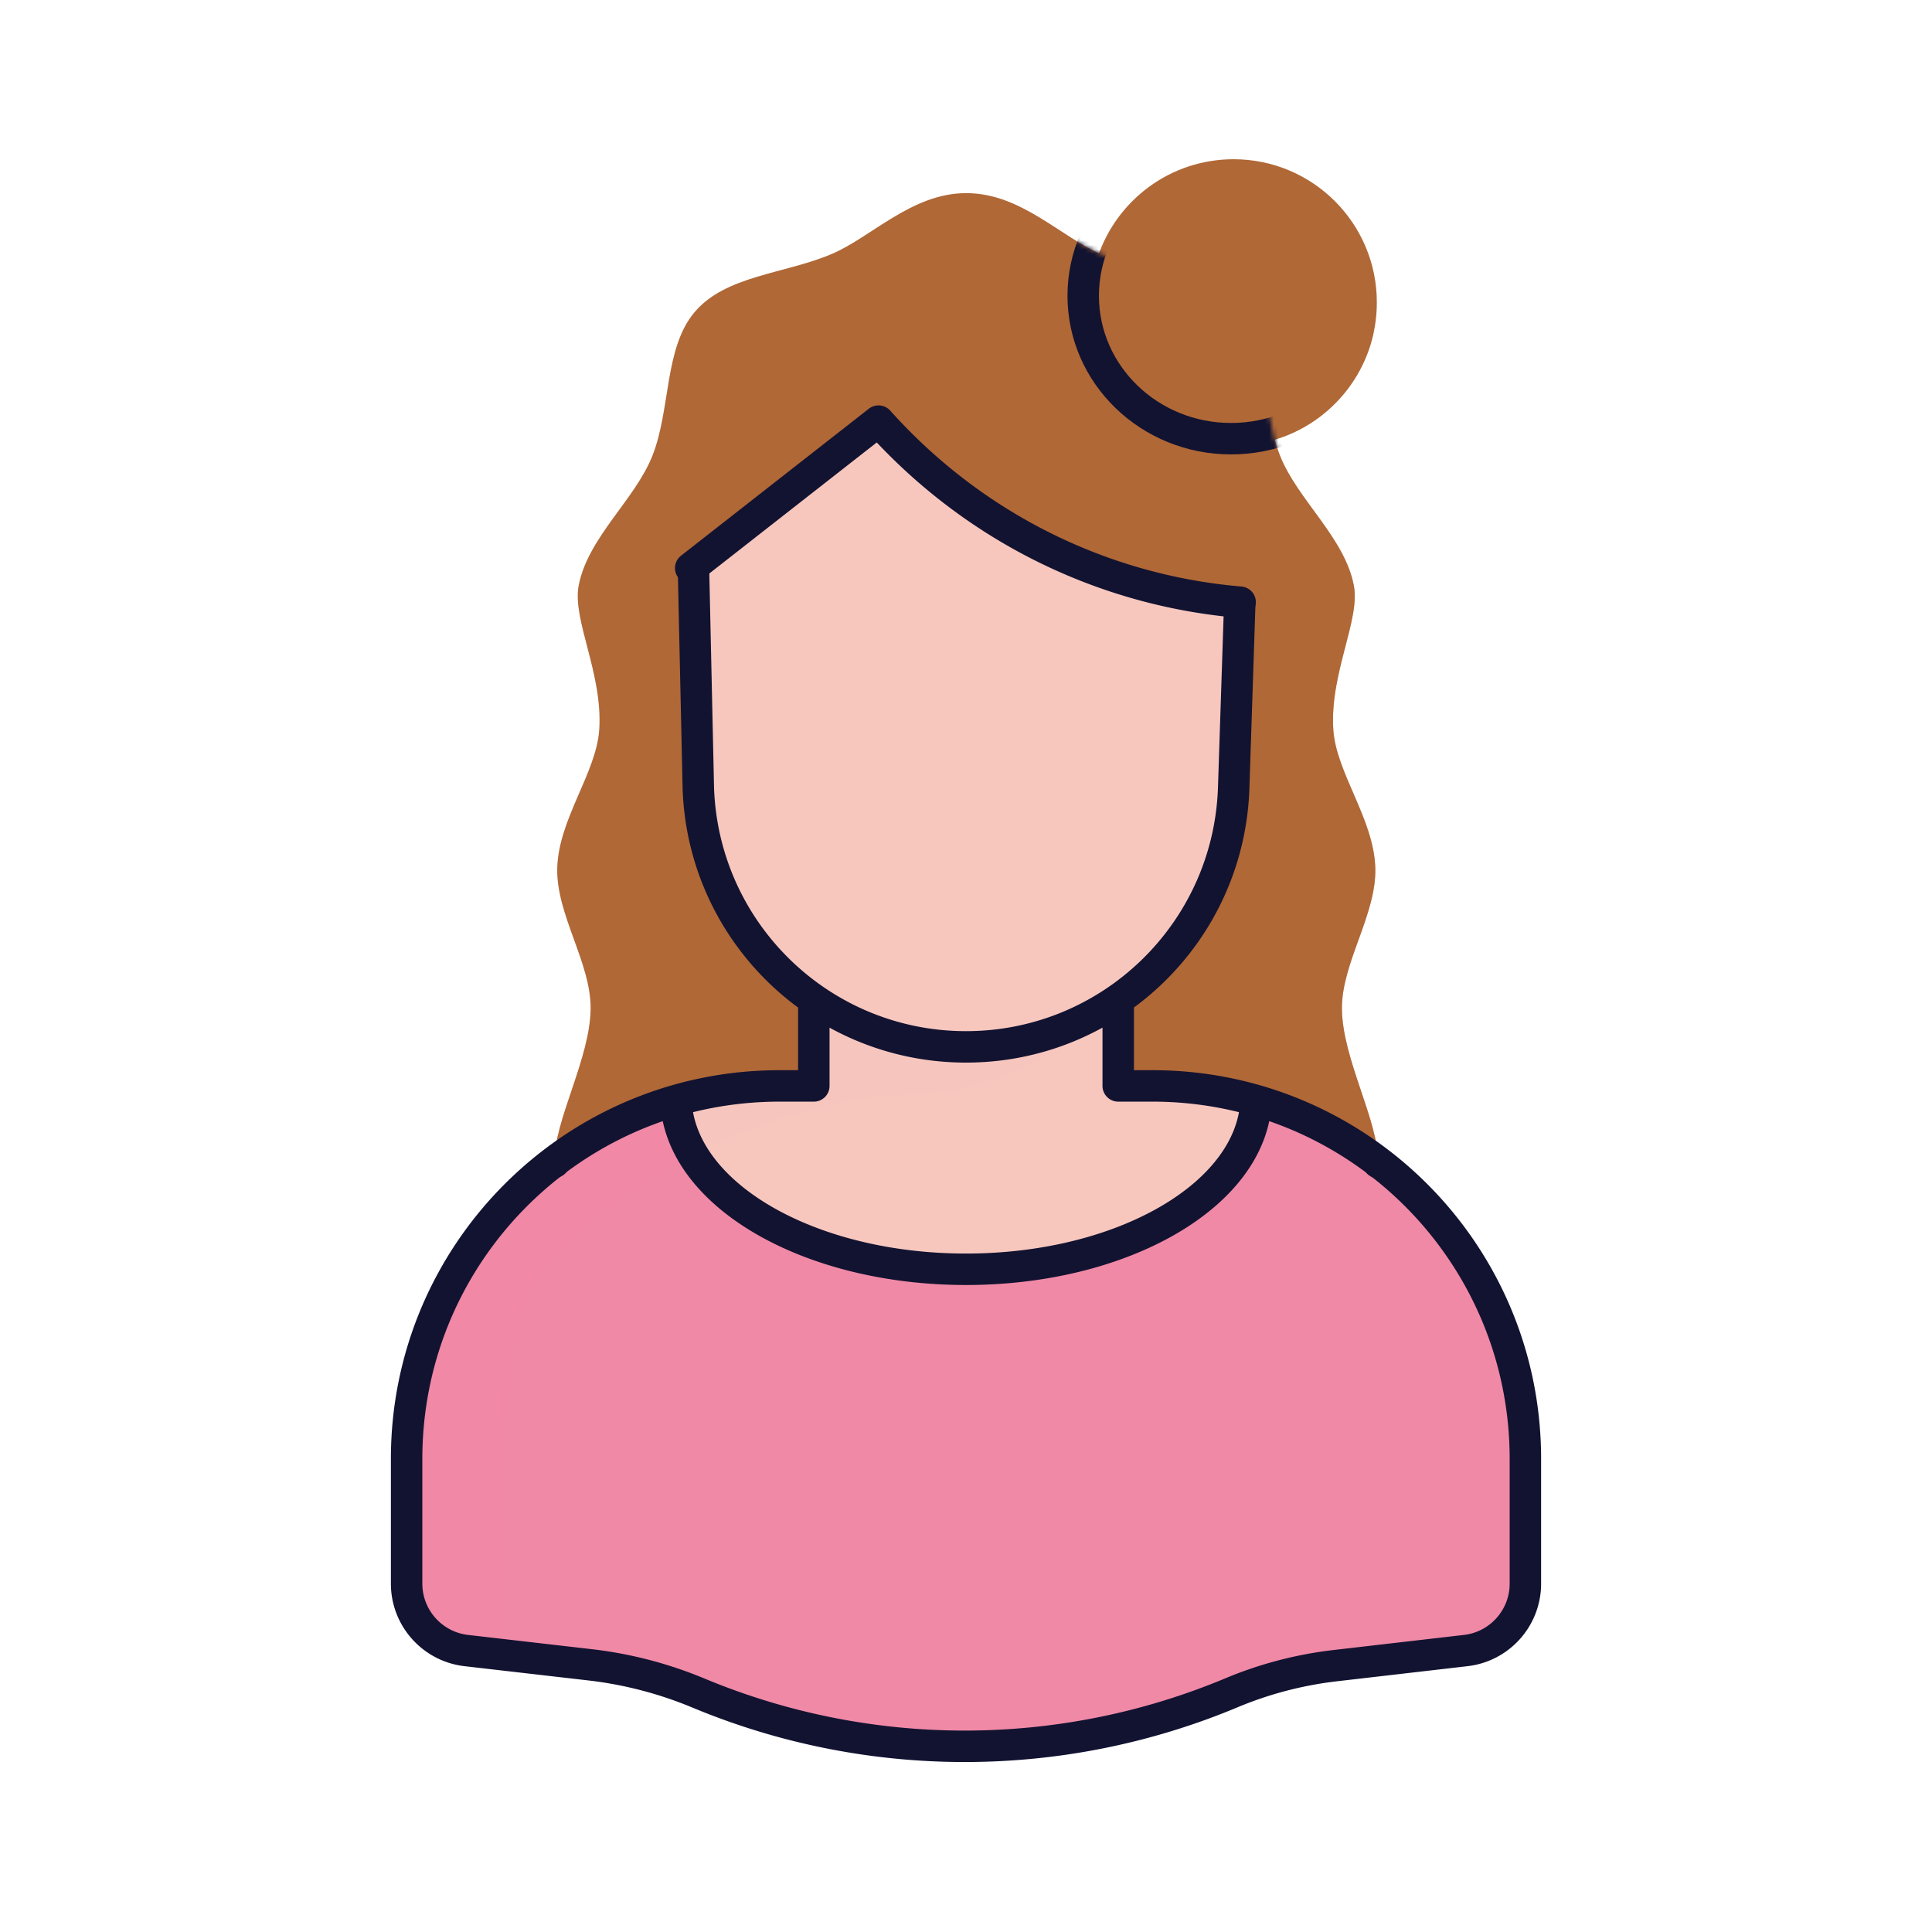
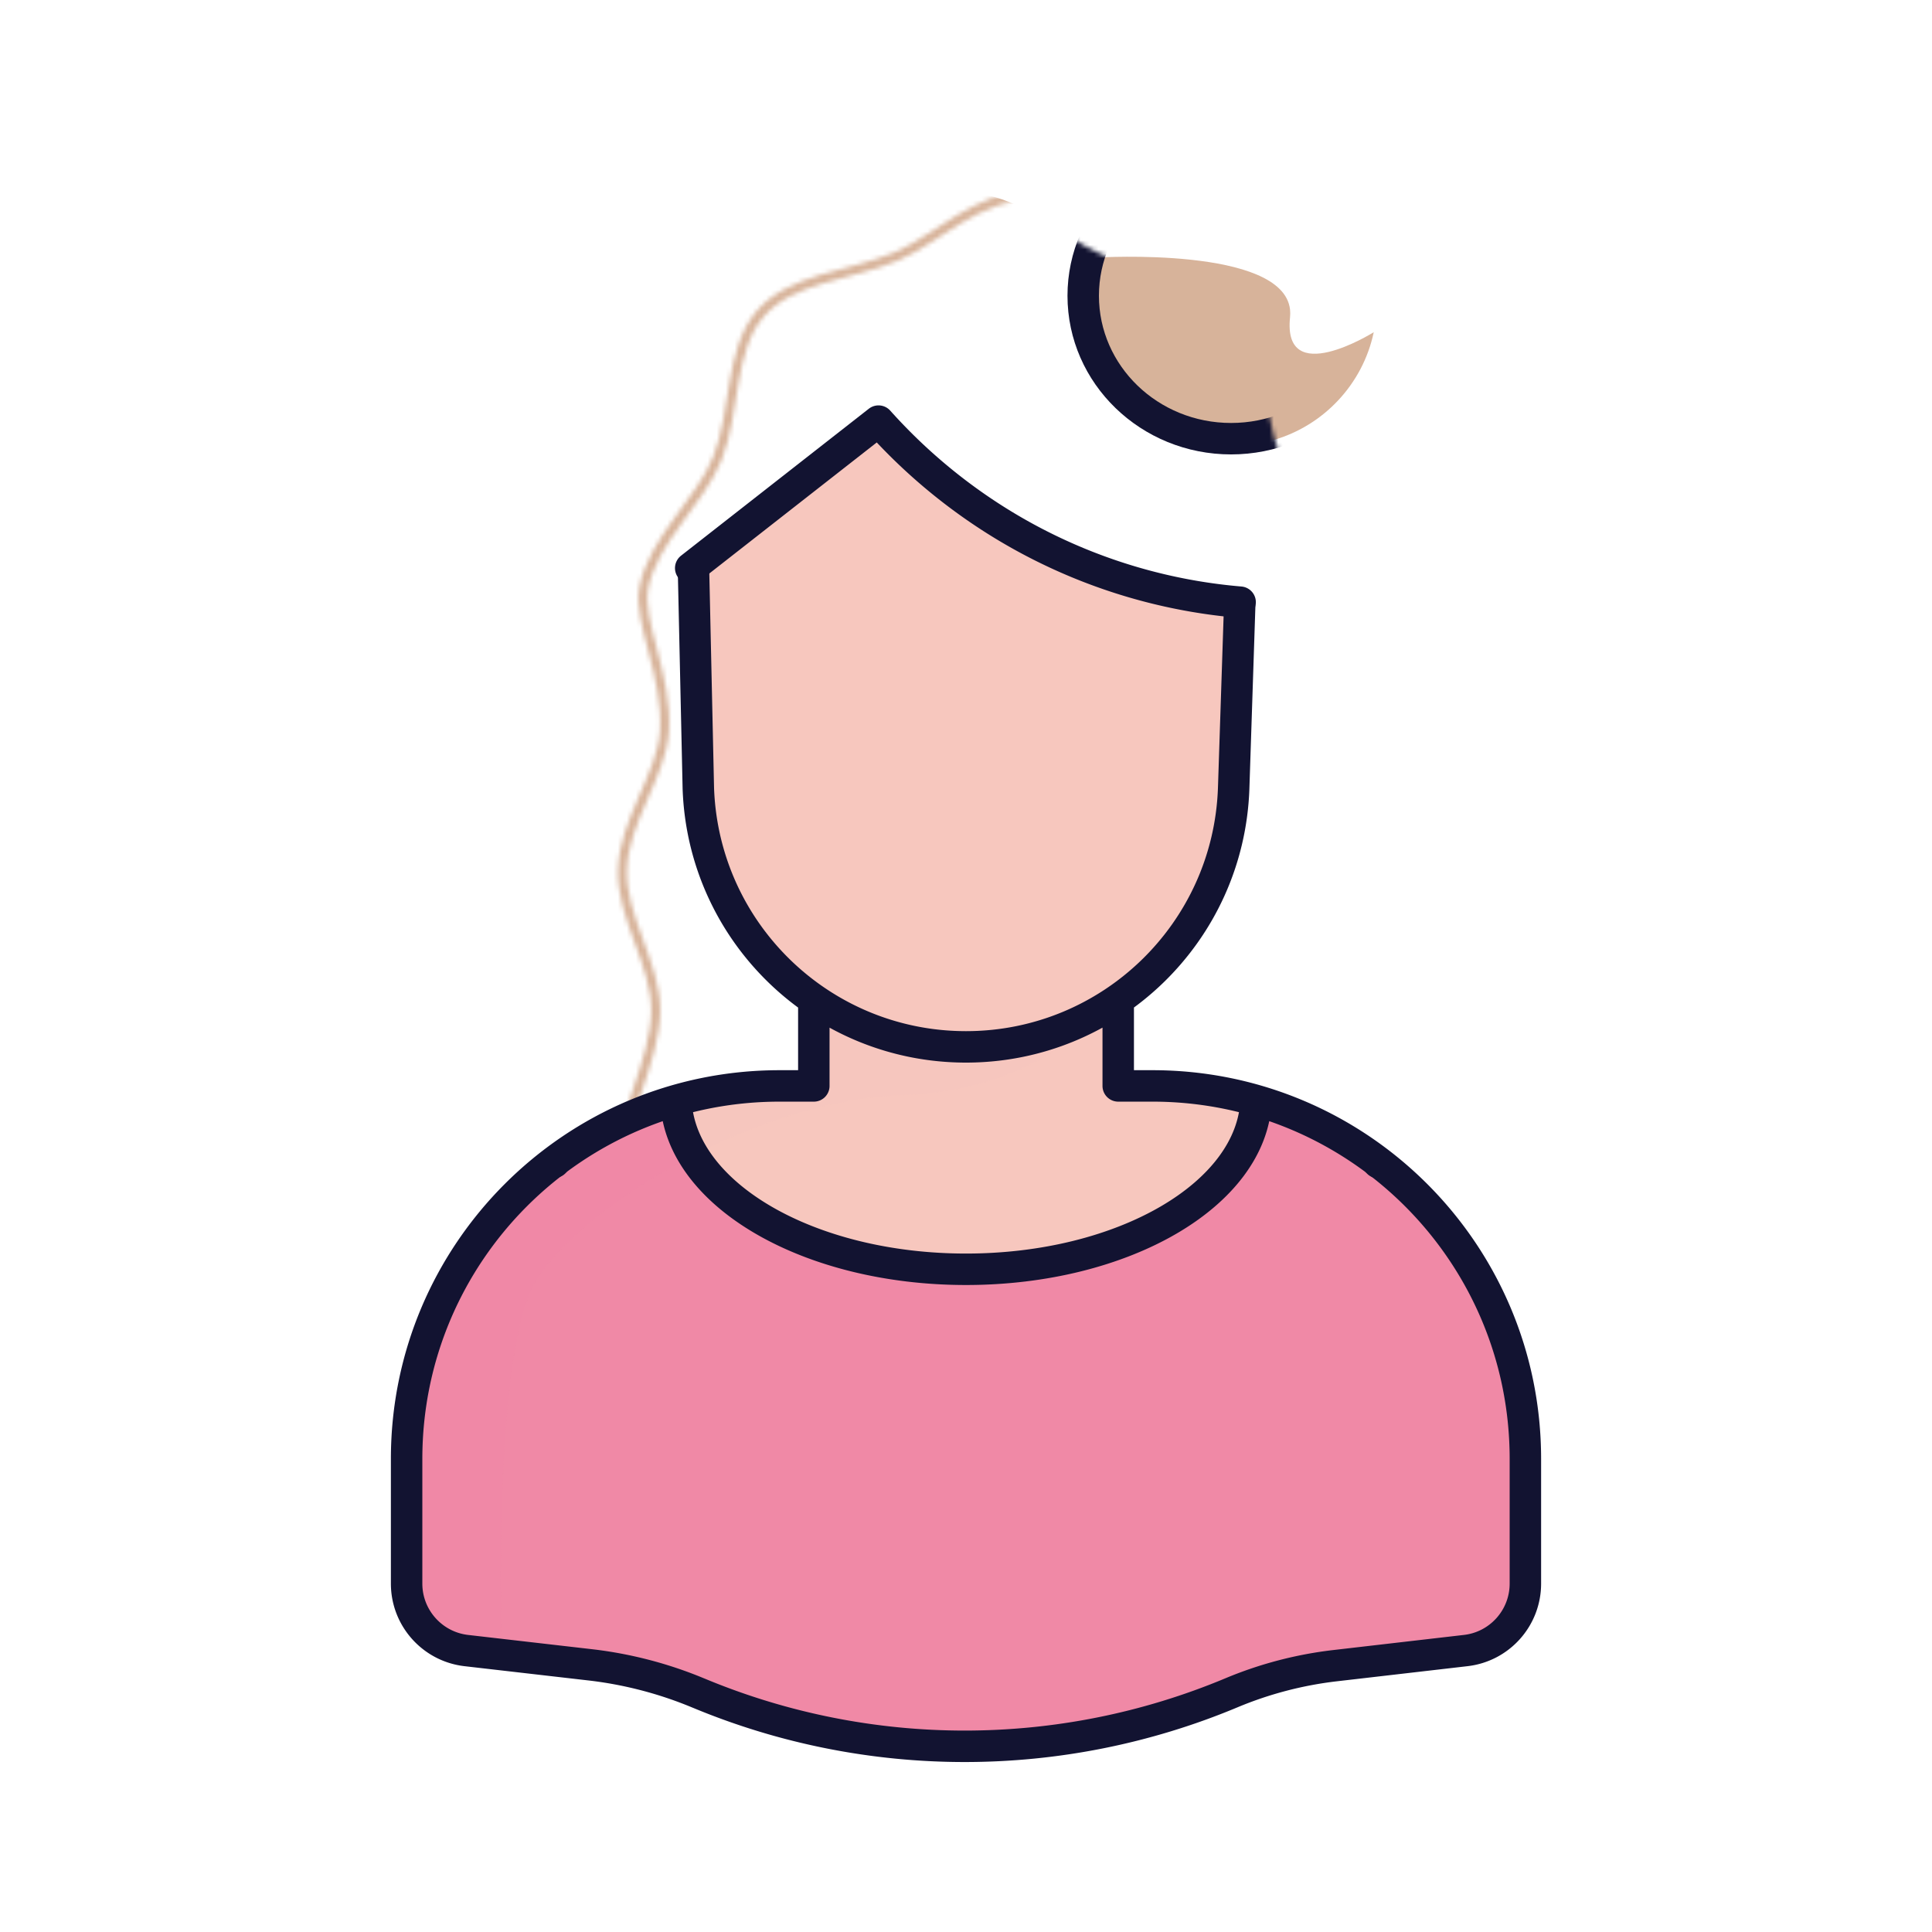
<svg xmlns="http://www.w3.org/2000/svg" xmlns:xlink="http://www.w3.org/1999/xlink" width="430" height="430" style="width:100%;height:100%;transform:translate3d(0,0,0);content-visibility:visible" viewBox="0 0 430 430">
  <defs>
    <filter id="a" width="100%" height="100%" x="0%" y="0%" filterUnits="objectBoundingBox">
      <feComponentTransfer in="SourceGraphic">
        <feFuncA tableValues="1.0 0.0" type="table" />
      </feComponentTransfer>
    </filter>
    <filter id="c" width="100%" height="100%" x="0%" y="0%" filterUnits="objectBoundingBox">
      <feComponentTransfer in="SourceGraphic">
        <feFuncA tableValues="1.0 0.0" type="table" />
      </feComponentTransfer>
    </filter>
    <filter id="e" width="100%" height="100%" x="0%" y="0%" filterUnits="objectBoundingBox">
      <feComponentTransfer in="SourceGraphic">
        <feFuncA tableValues="1.0 0.0" type="table" />
      </feComponentTransfer>
    </filter>
    <mask id="k" mask-type="alpha">
      <g filter="url(#a)">
        <path fill="#fff" d="M0 0h430v430H0z" opacity="0" />
        <use xlink:href="#b" />
      </g>
    </mask>
    <mask id="j" mask-type="alpha">
      <g filter="url(#c)">
        <path fill="#fff" d="M0 0h430v430H0z" opacity="0" />
        <use xlink:href="#d" />
      </g>
    </mask>
    <mask id="i" mask-type="alpha">
      <g filter="url(#e)">
-         <path fill="#fff" d="M0 0h430v430H0z" opacity="0" />
        <use xlink:href="#f" />
      </g>
    </mask>
    <clipPath id="g">
      <path d="M0 0h430v430H0z" />
    </clipPath>
    <clipPath id="h">
      <path d="M0 0h430v430H0z" />
    </clipPath>
    <g id="b" style="display:block">
      <path fill-opacity="0" stroke="#08A88A" stroke-linecap="round" stroke-linejoin="round" stroke-width="0" d="M123.36 258.676c-.031-9.395 7.982-23.04 8.09-34.176.099-10.218-7.722-20.98-7.427-31.356.31-10.891 8.739-21.159 9.35-30.811.792-12.51-6.047-24.378-4.581-32.015 2.056-10.704 12.523-19.055 16.421-28.909 4.085-10.328 2.582-23.916 9.396-31.962 6.886-8.131 19.955-8.474 30.369-12.86 9.005-3.792 17.915-13.604 30.078-13.604 12.153 0 21.059 9.817 30.066 13.619 10.401 4.39 23.47 4.737 30.358 12.87 6.813 8.044 5.317 21.629 9.407 31.95 3.904 9.851 14.376 18.196 16.431 28.896 1.469 7.641-5.368 19.516-4.575 32.033.612 9.657 9.042 19.929 9.351 30.825.295 10.385-7.526 21.155-7.428 31.38.107 11.147 8.118 24.802 8.084 34.201" />
      <path fill="red" d="M123.36 258.676c-.031-9.395 7.982-23.04 8.09-34.176.099-10.218-7.722-20.98-7.427-31.356.31-10.891 8.739-21.159 9.35-30.811.792-12.51-6.047-24.378-4.581-32.015 2.056-10.704 12.523-19.055 16.421-28.909 4.085-10.328 2.582-23.916 9.396-31.962 6.886-8.131 19.955-8.474 30.369-12.86 9.005-3.792 17.915-13.604 30.078-13.604 12.153 0 21.059 9.817 30.066 13.619 10.401 4.39 23.47 4.737 30.358 12.87 6.813 8.044 5.317 21.629 9.407 31.95 3.904 9.851 14.376 18.196 16.431 28.896 1.469 7.641-5.368 19.516-4.575 32.033.612 9.657 9.042 19.929 9.351 30.825.295 10.385-7.526 21.155-7.428 31.38.107 11.147 8.118 24.802 8.084 34.201" />
    </g>
    <g id="f" style="display:block">
-       <path fill="red" d="M137.86 259.176c-.031-9.395 7.982-23.04 8.09-34.176.099-10.218-7.722-20.98-7.427-31.356.31-10.891 8.739-21.159 9.35-30.811.792-12.51-6.047-24.378-4.581-32.015 2.056-10.704 12.523-19.055 16.421-28.909 4.085-10.328 2.582-23.916 9.396-31.962 6.886-8.131 19.955-8.474 30.369-12.86 9.005-3.792 17.915-13.604 30.078-13.604 12.153 0 21.059 9.817 30.066 13.619 10.401 4.39 23.47 4.737 30.358 12.87 6.813 8.044 5.317 21.629 9.407 31.95 3.904 9.851 14.376 18.196 16.431 28.896 1.469 7.641-5.368 19.516-4.575 32.033.612 9.657 9.042 19.929 9.351 30.825.295 10.385-7.526 21.155-7.428 31.38.107 11.147 8.118 24.802 8.084 34.201" />
      <path fill-opacity="0" stroke="#08A88A" stroke-linecap="round" stroke-linejoin="round" stroke-width="2" d="M137.86 259.176c-.031-9.395 7.982-23.04 8.09-34.176.099-10.218-7.722-20.98-7.427-31.356.31-10.891 8.739-21.159 9.35-30.811.792-12.51-6.047-24.378-4.581-32.015 2.056-10.704 12.523-19.055 16.421-28.909 4.085-10.328 2.582-23.916 9.396-31.962 6.886-8.131 19.955-8.474 30.369-12.86 9.005-3.792 17.915-13.604 30.078-13.604 12.153 0 21.059 9.817 30.066 13.619 10.401 4.39 23.47 4.737 30.358 12.87 6.813 8.044 5.317 21.629 9.407 31.95 3.904 9.851 14.376 18.196 16.431 28.896 1.469 7.641-5.368 19.516-4.575 32.033.612 9.657 9.042 19.929 9.351 30.825.295 10.385-7.526 21.155-7.428 31.38.107 11.147 8.118 24.802 8.084 34.201" />
    </g>
    <path id="d" fill="red" d="M33.88 26.69h7.62c45.84 0 83 37.16 83 83v27.76c0 7.62-5.71 14.03-13.28 14.9l-29.04 3.36a85.26 85.26 0 0 0-23.07 6.03c-18.91 7.91-39 11.88-59.11 11.92h-.3c-20.1 0-40.2-3.93-59.12-11.8l-.2-.08c-7.69-3.2-15.79-5.3-24.07-6.26l-27.53-3.17c-7.57-.87-13.28-7.28-13.28-14.9v-27.76c0-45.84 37.16-83 83-83h7.63" style="display:block" transform="translate(215 215)" />
  </defs>
  <g clip-path="url(#g)">
    <g clip-path="url(#h)" style="display:block">
      <g fill="#B06836" style="display:block">
-         <path d="M306.44 67.32c0 14.52-9.71 26.78-22.99 30.62-8.059 1.213-25.546 1.129-31.386-5.771-6.89-8.13-10.551-27.992-7.9-34.514.115-.282.102-.162.116-.335 4.19-12.71 16.16-21.88 30.28-21.88 17.61 0 31.88 14.27 31.88 31.88z" class="secondary" />
        <path d="M30.735-3.601c-2.43 11.53-11.1 20.76-22.3 24-8.291.659-25.546 1.129-31.386-5.771-6.89-8.13-10.551-27.958-7.9-34.514.073-.197.015-.127.116-.335 0 0 41.24-2.54 42.84 11.57.06.56.06 1.13 0 1.74-1.66 15.9 18.25 3.54 18.63 3.31z" class="secondary" opacity=".5" style="mix-blend-mode:multiply" transform="translate(275.015 77.541)" />
      </g>
-       <path fill="#B06836" d="M123.36 258.676c-.031-9.395 7.982-23.04 8.09-34.176.099-10.218-7.722-20.98-7.427-31.356.31-10.891 8.739-21.159 9.35-30.811.792-12.51-6.047-24.378-4.581-32.015 2.056-10.704 12.523-19.055 16.421-28.909 4.085-10.328 2.582-23.916 9.396-31.962 6.886-8.131 19.955-8.474 30.369-12.86 9.005-3.792 17.915-13.604 30.078-13.604 12.153 0 21.059 9.817 30.066 13.619 10.401 4.39 23.47 4.737 30.358 12.87 6.813 8.044 5.317 21.629 9.407 31.95 3.904 9.851 14.376 18.196 16.431 28.896 1.469 7.641-5.368 19.516-4.575 32.033.612 9.657 9.042 19.929 9.351 30.825.295 10.385-7.526 21.155-7.428 31.38.107 11.147 8.118 24.802 8.084 34.201" class="secondary" style="display:block" />
      <g mask="url(#i)" opacity=".5" style="mix-blend-mode:multiply;display:block">
        <path fill="#B06836" d="M123.36 258.676c-.031-9.395 7.982-23.04 8.09-34.176.099-10.218-7.722-20.98-7.427-31.356.31-10.891 8.739-21.159 9.35-30.811.792-12.51-6.047-24.378-4.581-32.015 2.056-10.704 12.523-19.055 16.421-28.909 4.085-10.328 2.582-23.916 9.396-31.962 6.886-8.131 19.955-8.474 30.369-12.86 9.005-3.792 17.915-13.604 30.078-13.604 12.153 0 21.059 9.817 30.066 13.619 10.401 4.39 23.47 4.737 30.358 12.87 6.813 8.044 5.317 21.629 9.407 31.95 3.904 9.851 14.376 18.196 16.431 28.896 1.469 7.641-5.368 19.516-4.575 32.033.612 9.657 9.042 19.929 9.351 30.825.295 10.385-7.526 21.155-7.428 31.38.107 11.147 8.118 24.802 8.084 34.201" class="secondary" />
      </g>
      <g style="display:block">
        <path fill="#F7C7BE" d="M279.43 243.34c-.9 20.84-29.46 37.56-64.56 37.56s-63.66-16.72-64.56-37.56a82.789 82.789 0 0 1 23.06-3.25H181v-19.23c.322-4.064 1.901-30.971 2.472-34.037 4.974-26.719 58.057-24.324 63.064-.409.71 3.392 2.136 29.664 2.214 34.426v19.25h7.62c8 0 15.74 1.13 23.06 3.25z" class="tertiary" />
        <path fill="#F089A6" d="M339.37 323.09v27.76c0 7.62-5.71 14.03-13.28 14.9l-29.04 3.36a85.26 85.26 0 0 0-23.07 6.03c-19 7.95-39.2 11.92-59.41 11.92-20.1 0-40.2-3.93-59.12-11.8l-.2-.08c-7.69-3.2-15.79-5.3-24.07-6.26l-27.53-3.17c-7.57-.87-13.28-7.28-13.28-14.9v-27.76c0-27 12.89-50.99 32.86-66.14a82.583 82.583 0 0 1 27.08-13.61c.9 20.84 29.46 37.56 64.56 37.56s63.66-16.72 64.56-37.56a82.722 82.722 0 0 1 27.19 13.69c19.9 15.16 32.75 39.11 32.75 66.06z" class="quaternary" />
        <path fill="#F7C7BE" d="M49.195-17.945c-.82 1.26-14.53 21.68-47.7 22.87-6.36.23-12.87 1.25-19.3 2.88v-.01c-6.48 1.64-12.88 3.89-18.99 6.54-.21-.3-.41-.59-.61-.89.2.31.4.61.61.91-2.63 1.14-5.21 2.35-7.72 3.62-2.83-4.17-4.47-8.71-4.68-13.46.31-.09.61-.17.92-.26l1.14-.3.45-.12c.41-.1.81-.2 1.21-.3.4-.1.81-.19 1.22-.28.06-.01.12-.02.18-.04.4-.09.79-.17 1.19-.25.3-.07.6-.13.9-.18l.45-.09a83.15 83.15 0 0 1 15.4-1.43h7.63v-19.24c.333-4.705 1.694-32.763 2.914-35.774C-4.88-80.19 43.37-70.815 45.808-54.325c.662 4.477 3.331 36.417 3.387 36.38z" class="tertiary" opacity=".5" style="mix-blend-mode:multiply" transform="translate(199.505 238.815)" />
-         <path fill="#F089A6" d="M32.31-48.2c-17 8.6-30.74 19.86-35.92 28.65-9.48 16.09-7.43 81.21-7.43 81.21l-7.99-.92c-3.32-.38-6.29-1.84-8.57-3.99-.15-.14-.3-.29-.45-.44a14.96 14.96 0 0 1-4.26-10.47V18.08c0-.54.01-1.07.02-1.6 0-.46.02-.92.03-1.38.01-.1.01-.2.01-.3.02-.51.05-1.01.08-1.51l.03-.48c.01-.23.02-.46.04-.68.01-.21.03-.43.05-.64v-.04l.06-.59c0-.11.01-.22.02-.33.01-.17.03-.35.05-.52.04-.48.09-.96.15-1.44.01-.13.03-.25.05-.38.03-.34.08-.68.12-1.02.05-.37.1-.74.16-1.11.05-.4.12-.8.18-1.19.09-.55.18-1.1.28-1.65.04-.23.08-.47.13-.7.08-.42.16-.85.25-1.27 0-.02.01-.03.01-.05.08-.4.16-.8.26-1.19.11-.49.22-.98.34-1.47.11-.47.23-.94.34-1.4.11-.42.23-.83.34-1.24.15-.55.31-1.09.47-1.63 0-.03.01-.05.02-.08.07-.25.15-.51.24-.76.04-.16.09-.31.14-.47.03-.1.06-.19.1-.29.33-1.07.7-2.13 1.09-3.18.19-.53.39-1.05.59-1.57.21-.52.41-1.03.63-1.55.06-.16.12-.31.19-.47.14-.35.29-.69.45-1.03.06-.17.14-.33.21-.49.19-.42.37-.84.57-1.25.33-.71.67-1.41 1.02-2.11.25-.53.52-1.05.8-1.57.09-.17.18-.35.28-.52.19-.35.38-.7.57-1.04.21-.41.44-.81.67-1.2.07-.12.14-.24.21-.35.07-.12.13-.24.21-.36.04-.07.09-.15.13-.22.24-.4.48-.8.73-1.2.29-.47.58-.93.88-1.4.3-.46.6-.92.91-1.37.4-.6.81-1.19 1.23-1.78.22-.31.44-.62.66-.92.03-.05.07-.09.1-.14.35-.47.7-.94 1.06-1.41.28-.36.55-.72.84-1.07.08-.11.16-.21.25-.32.25-.31.5-.61.75-.91.12-.15.24-.3.37-.45.47-.56.94-1.11 1.42-1.65l.76-.85c.05-.05.09-.1.14-.15.06-.06.11-.12.17-.18.29-.33.59-.64.89-.95.05-.06.1-.11.15-.16.18-.2.37-.39.56-.58.17-.19.35-.37.53-.55l.26-.26c.37-.38.75-.75 1.13-1.11.42-.41.85-.82 1.28-1.21.1-.09.2-.19.3-.28.34-.3.67-.61 1.01-.91l.21-.18c.53-.47 1.07-.94 1.62-1.38.14-.13.28-.25.43-.36.52-.44 1.04-.86 1.57-1.26.08-.07.16-.14.24-.2.76-.59 1.53-1.17 2.31-1.73.41-.3.83-.6 1.25-.88.12-.1.24-.18.37-.26.11-.09.23-.17.35-.25.34-.23.68-.46 1.02-.68l.45-.3c.28-.18.56-.36.84-.53.05-.04.1-.07.15-.1.45-.28.9-.56 1.35-.83.22-.14.45-.28.67-.41l.63-.36c.43-.25.86-.5 1.3-.74.39-.22.79-.44 1.19-.65.18-.1.35-.19.53-.28.44-.23.87-.45 1.31-.67.11-.06.21-.11.32-.16.32-.16.65-.32.97-.48.3-.15.61-.29.92-.43.24-.12.48-.23.72-.34.08-.04.16-.07.24-.1.95-.44 1.91-.85 2.88-1.23.18-.08.36-.15.54-.22l.3-.12c.08-.03.17-.07.25-.1.21-.08.43-.16.65-.25.13-.04.25-.09.38-.14.13-.05.25-.1.38-.14.39-.15.8-.29 1.2-.43.5-.19 1.02-.36 1.53-.53.89-.29 1.79-.57 2.69-.83l.21-.06c.21 4.75 1.85 9.29 4.68 13.46z" class="quaternary" opacity=".5" style="mix-blend-mode:multiply" transform="translate(122.68 304.99)" />
+         <path fill="#F089A6" d="M32.31-48.2c-17 8.6-30.74 19.86-35.92 28.65-9.48 16.09-7.43 81.21-7.43 81.21l-7.99-.92c-3.32-.38-6.29-1.84-8.57-3.99-.15-.14-.3-.29-.45-.44a14.96 14.96 0 0 1-4.26-10.47V18.08c0-.54.01-1.07.02-1.6 0-.46.02-.92.03-1.38.01-.1.01-.2.01-.3.02-.51.05-1.01.08-1.51c.01-.23.02-.46.04-.68.01-.21.03-.43.05-.64v-.04l.06-.59c0-.11.01-.22.02-.33.01-.17.03-.35.05-.52.04-.48.09-.96.15-1.44.01-.13.03-.25.05-.38.03-.34.08-.68.12-1.02.05-.37.1-.74.16-1.11.05-.4.12-.8.18-1.19.09-.55.18-1.1.28-1.65.04-.23.08-.47.13-.7.08-.42.16-.85.25-1.27 0-.02.01-.03.01-.05.08-.4.16-.8.26-1.19.11-.49.22-.98.34-1.47.11-.47.23-.94.34-1.4.11-.42.23-.83.34-1.24.15-.55.31-1.09.47-1.63 0-.03.01-.05.02-.08.07-.25.15-.51.24-.76.04-.16.09-.31.14-.47.03-.1.06-.19.1-.29.33-1.07.7-2.13 1.09-3.18.19-.53.39-1.05.59-1.57.21-.52.41-1.03.63-1.55.06-.16.12-.31.19-.47.14-.35.29-.69.45-1.03.06-.17.14-.33.21-.49.19-.42.37-.84.57-1.25.33-.71.67-1.41 1.02-2.11.25-.53.52-1.05.8-1.57.09-.17.18-.35.28-.52.19-.35.38-.7.57-1.04.21-.41.44-.81.67-1.2.07-.12.14-.24.21-.35.07-.12.13-.24.21-.36.04-.07.09-.15.13-.22.24-.4.48-.8.73-1.2.29-.47.58-.93.88-1.4.3-.46.6-.92.91-1.37.4-.6.81-1.19 1.23-1.78.22-.31.44-.62.66-.92.03-.05.07-.09.1-.14.35-.47.7-.94 1.06-1.41.28-.36.55-.72.84-1.07.08-.11.16-.21.25-.32.25-.31.5-.61.75-.91.12-.15.24-.3.37-.45.47-.56.94-1.11 1.42-1.65l.76-.85c.05-.05.09-.1.14-.15.06-.06.11-.12.17-.18.29-.33.59-.64.89-.95.05-.06.1-.11.15-.16.18-.2.37-.39.56-.58.17-.19.35-.37.53-.55l.26-.26c.37-.38.75-.75 1.13-1.11.42-.41.85-.82 1.28-1.21.1-.09.2-.19.3-.28.34-.3.67-.61 1.01-.91l.21-.18c.53-.47 1.07-.94 1.62-1.38.14-.13.28-.25.43-.36.52-.44 1.04-.86 1.57-1.26.08-.07.16-.14.24-.2.76-.59 1.53-1.17 2.31-1.73.41-.3.83-.6 1.25-.88.12-.1.24-.18.37-.26.11-.09.23-.17.35-.25.34-.23.68-.46 1.02-.68l.45-.3c.28-.18.56-.36.84-.53.05-.04.1-.07.15-.1.45-.28.9-.56 1.35-.83.22-.14.45-.28.67-.41l.63-.36c.43-.25.86-.5 1.3-.74.39-.22.79-.44 1.19-.65.18-.1.35-.19.53-.28.44-.23.87-.45 1.31-.67.11-.06.21-.11.32-.16.32-.16.65-.32.97-.48.3-.15.61-.29.92-.43.24-.12.48-.23.72-.34.08-.04.16-.07.24-.1.95-.44 1.91-.85 2.88-1.23.18-.08.36-.15.54-.22l.3-.12c.08-.03.17-.07.25-.1.21-.08.43-.16.65-.25.13-.04.25-.09.38-.14.13-.05.25-.1.38-.14.39-.15.8-.29 1.2-.43.5-.19 1.02-.36 1.53-.53.89-.29 1.79-.57 2.69-.83l.21-.06c.21 4.75 1.85 9.29 4.68 13.46z" class="quaternary" opacity=".5" style="mix-blend-mode:multiply" transform="translate(122.68 304.99)" />
      </g>
      <path fill="#F7C7BE" d="m61.14-30.282-1.44 42.25c-.68 19.54-10.7 36.61-25.69 46.98A59.376 59.376 0 0 1 .13 69.508c-12.56 0-24.24-3.89-33.87-10.54a60.63 60.63 0 0 1-7.55-6.19c-10.74-10.37-17.6-24.76-18.16-40.81l-1.69-49.84c13.26-10.378 26.366-20.63 39.61-30.995a2.995 2.995 0 0 1 4.033.301C-9.79-60.322 3.335-48.545 22.63-40.082c15.23 6.69 28.86 8.98 38.51 9.8z" class="tertiary" style="display:block" transform="translate(214.74 163.892)" />
      <g mask="url(#j)" style="display:block">
        <path fill="none" stroke="#121331" stroke-linecap="round" stroke-linejoin="round" stroke-width="7" d="M123.36 258.676c-.031-9.395 7.982-23.04 8.09-34.176.099-10.218-7.722-20.98-7.427-31.356.31-10.891 8.739-21.159 9.35-30.811.792-12.51-6.047-24.378-4.581-32.015 2.056-10.704 12.523-19.055 16.421-28.909 4.085-10.328 2.582-23.916 9.396-31.962 6.886-8.131 19.955-8.474 30.369-12.86 9.005-3.792 17.915-13.604 30.078-13.604 12.153 0 21.059 9.817 30.066 13.619 10.401 4.39 23.47 4.737 30.358 12.87 6.813 8.044 5.317 21.629 9.407 31.95 3.904 9.851 14.376 18.196 16.431 28.896 1.469 7.641-5.368 19.516-4.575 32.033.612 9.657 9.042 19.929 9.351 30.825.295 10.385-7.526 21.155-7.428 31.38.107 11.147 8.118 24.802 8.084 34.201" class="primary" />
      </g>
      <path fill="none" stroke="#121331" stroke-linecap="round" stroke-linejoin="round" stroke-width="7" d="M-64.56 29.94C-63.66 50.78-35.1 67.5 0 67.5s63.66-16.72 64.56-37.56M-33.87 7.45v19.24M33.88 7.44v19.25m0 0h7.62c45.84 0 83 37.16 83 83v27.77c0 7.62-5.71 14.03-13.28 14.9l-29.04 3.36a85.26 85.26 0 0 0-23.07 6.03c-19 7.95-39.2 11.92-59.41 11.92-20.1 0-40.2-3.93-59.12-11.8l-.2-.08a89.077 89.077 0 0 0-24.07-6.26l-27.53-3.17c-7.57-.88-13.28-7.29-13.28-14.9v-27.77c0-45.84 37.16-83 83-83h7.63M60.904-79.914l-1.33 40.377C58.458-7.442 32.115 18 0 18c0 0 0 0 0 0-32.115 0-58.458-25.442-59.574-57.537l-1.07-48.458" class="primary" style="display:block" transform="translate(215 215)" />
      <path fill="none" stroke="#121331" stroke-linecap="round" stroke-linejoin="round" stroke-width="7" d="M61.14 20.15a120.912 120.912 0 0 1-38.51-9.8C1.707 1.163-11.964-11.909-19.34-20.15-33.332-9.199-47.148 1.609-61.14 12.56" class="primary" style="display:block" transform="translate(214.87 113.876)" />
      <g mask="url(#k)" style="display:block">
        <path fill="none" stroke="#121331" stroke-linecap="round" stroke-linejoin="round" stroke-width="7" d="M241.087 65.819c0 17.573 14.735 31.819 32.912 31.819s32.913-14.246 32.913-31.819S292.176 34 273.999 34c-18.177 0-32.912 14.246-32.912 31.819z" class="primary" />
      </g>
    </g>
  </g>
</svg>